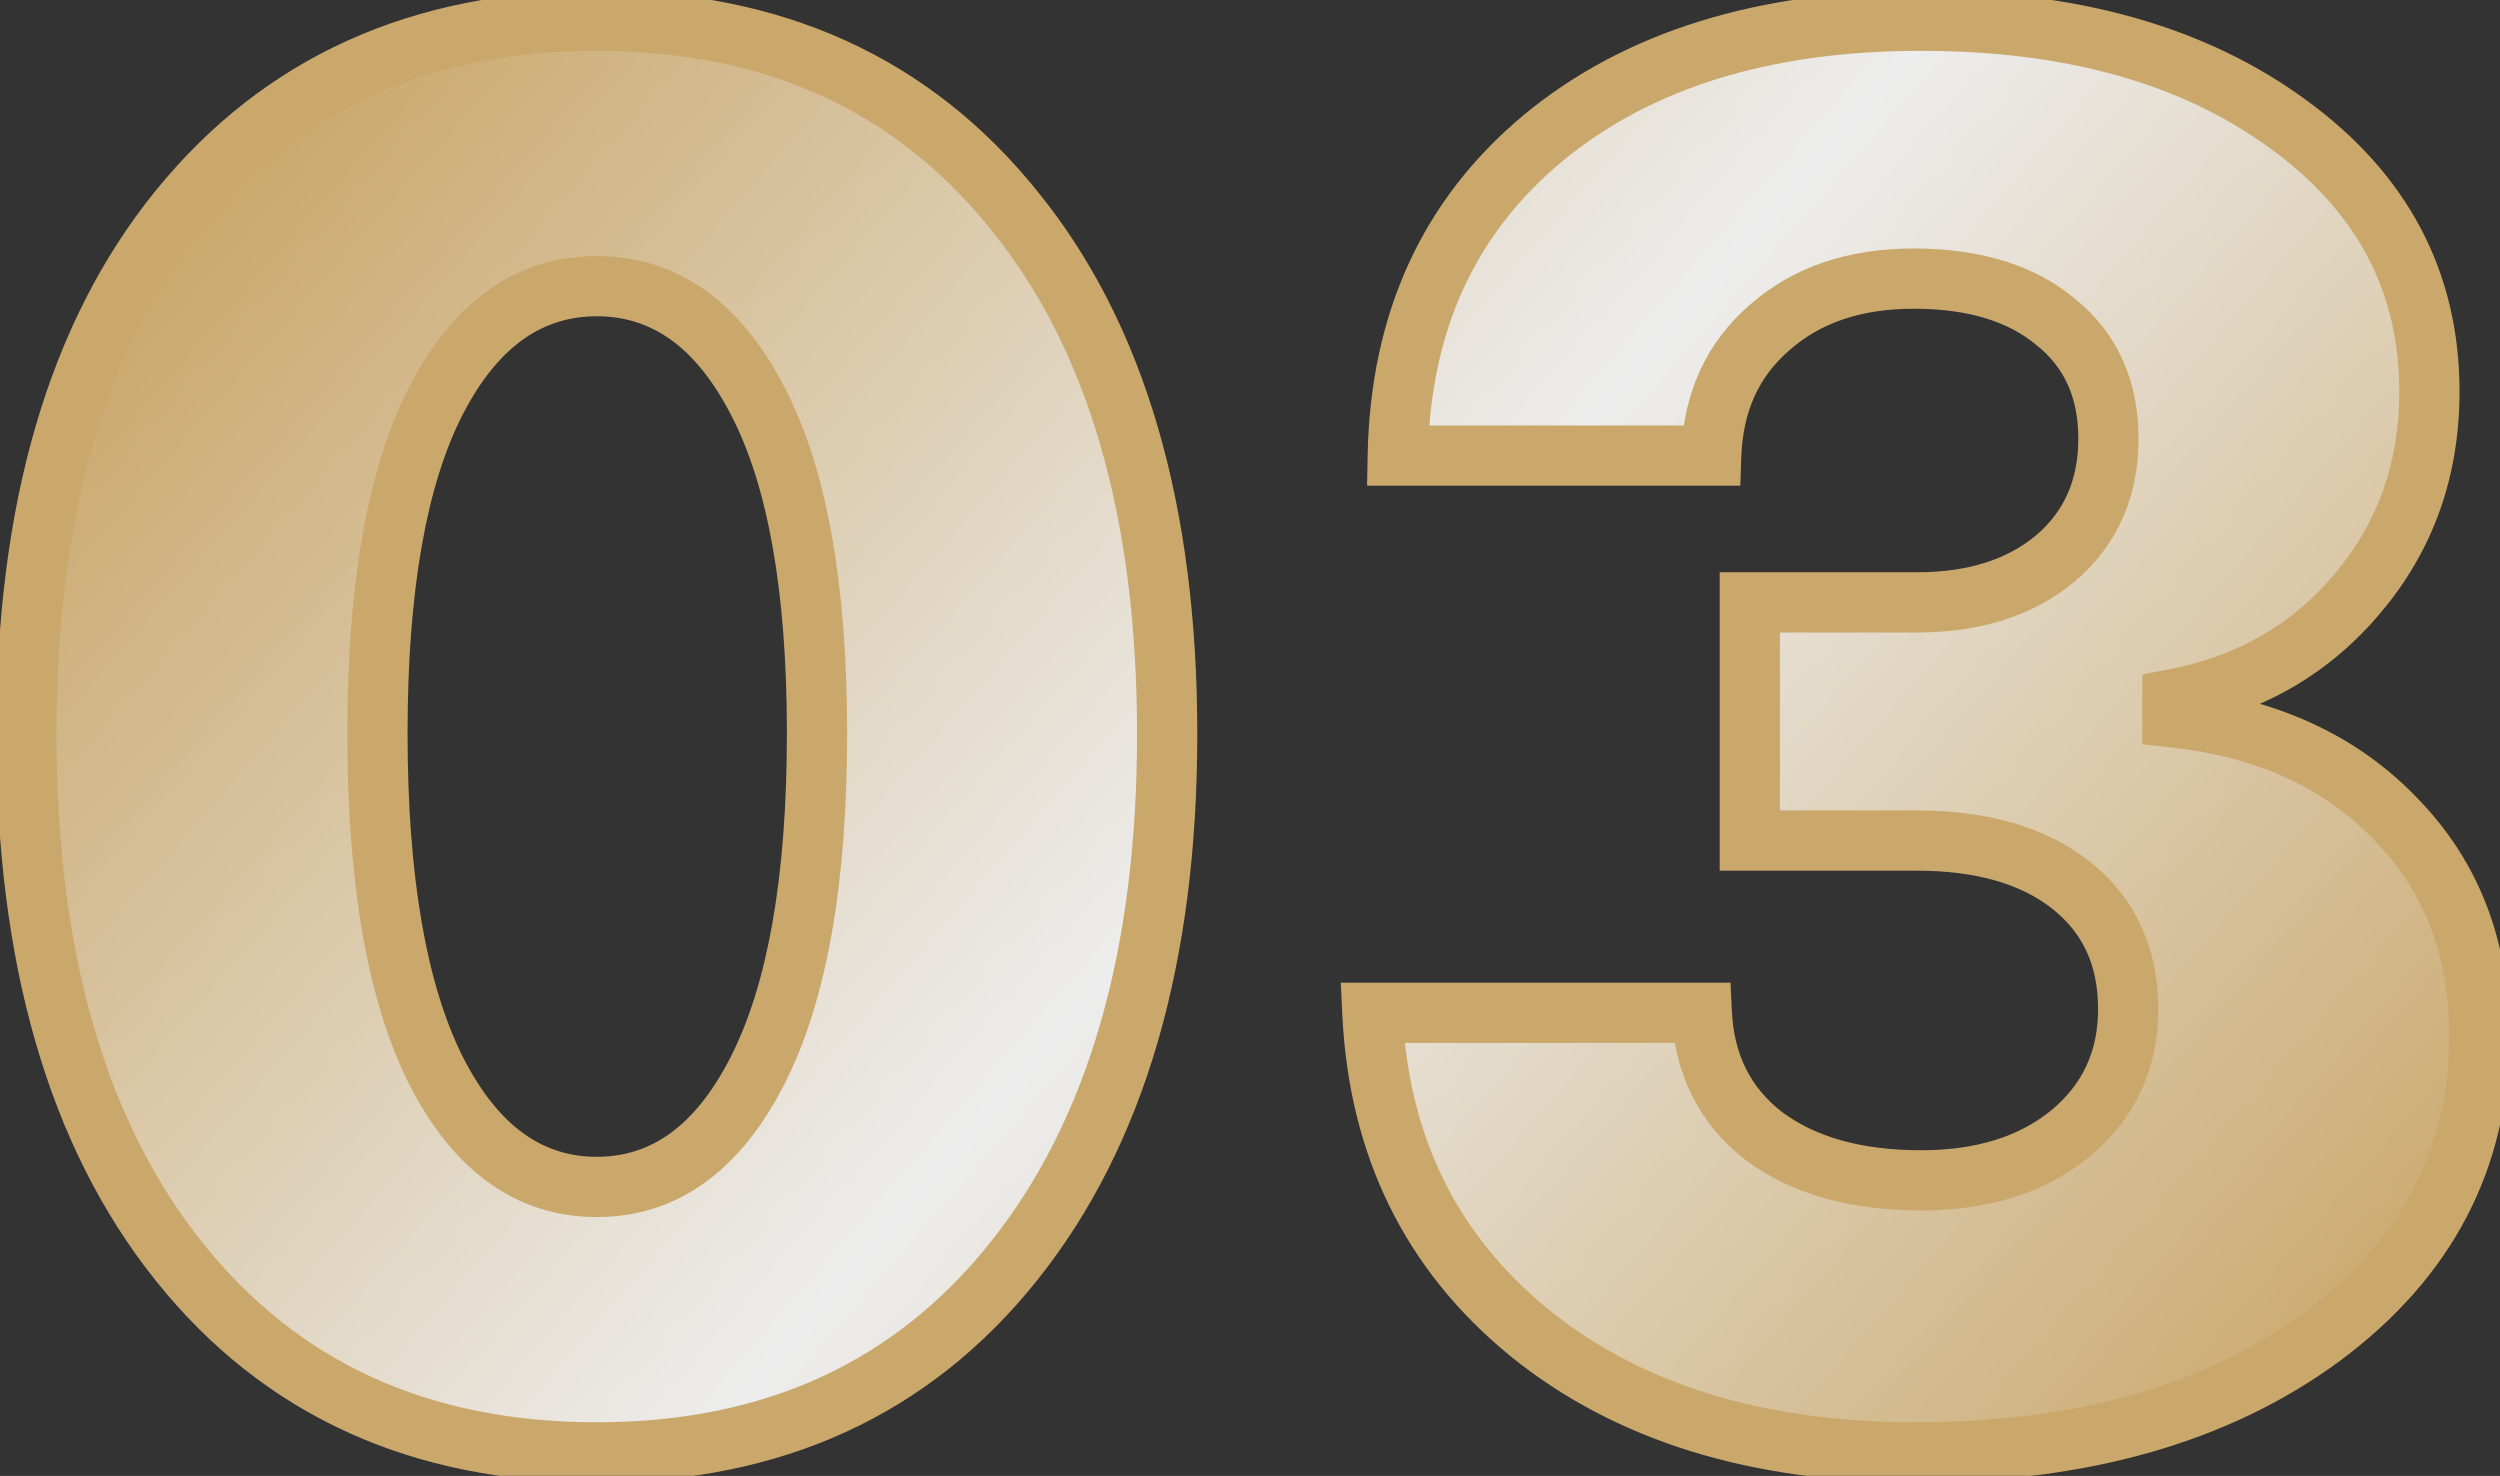
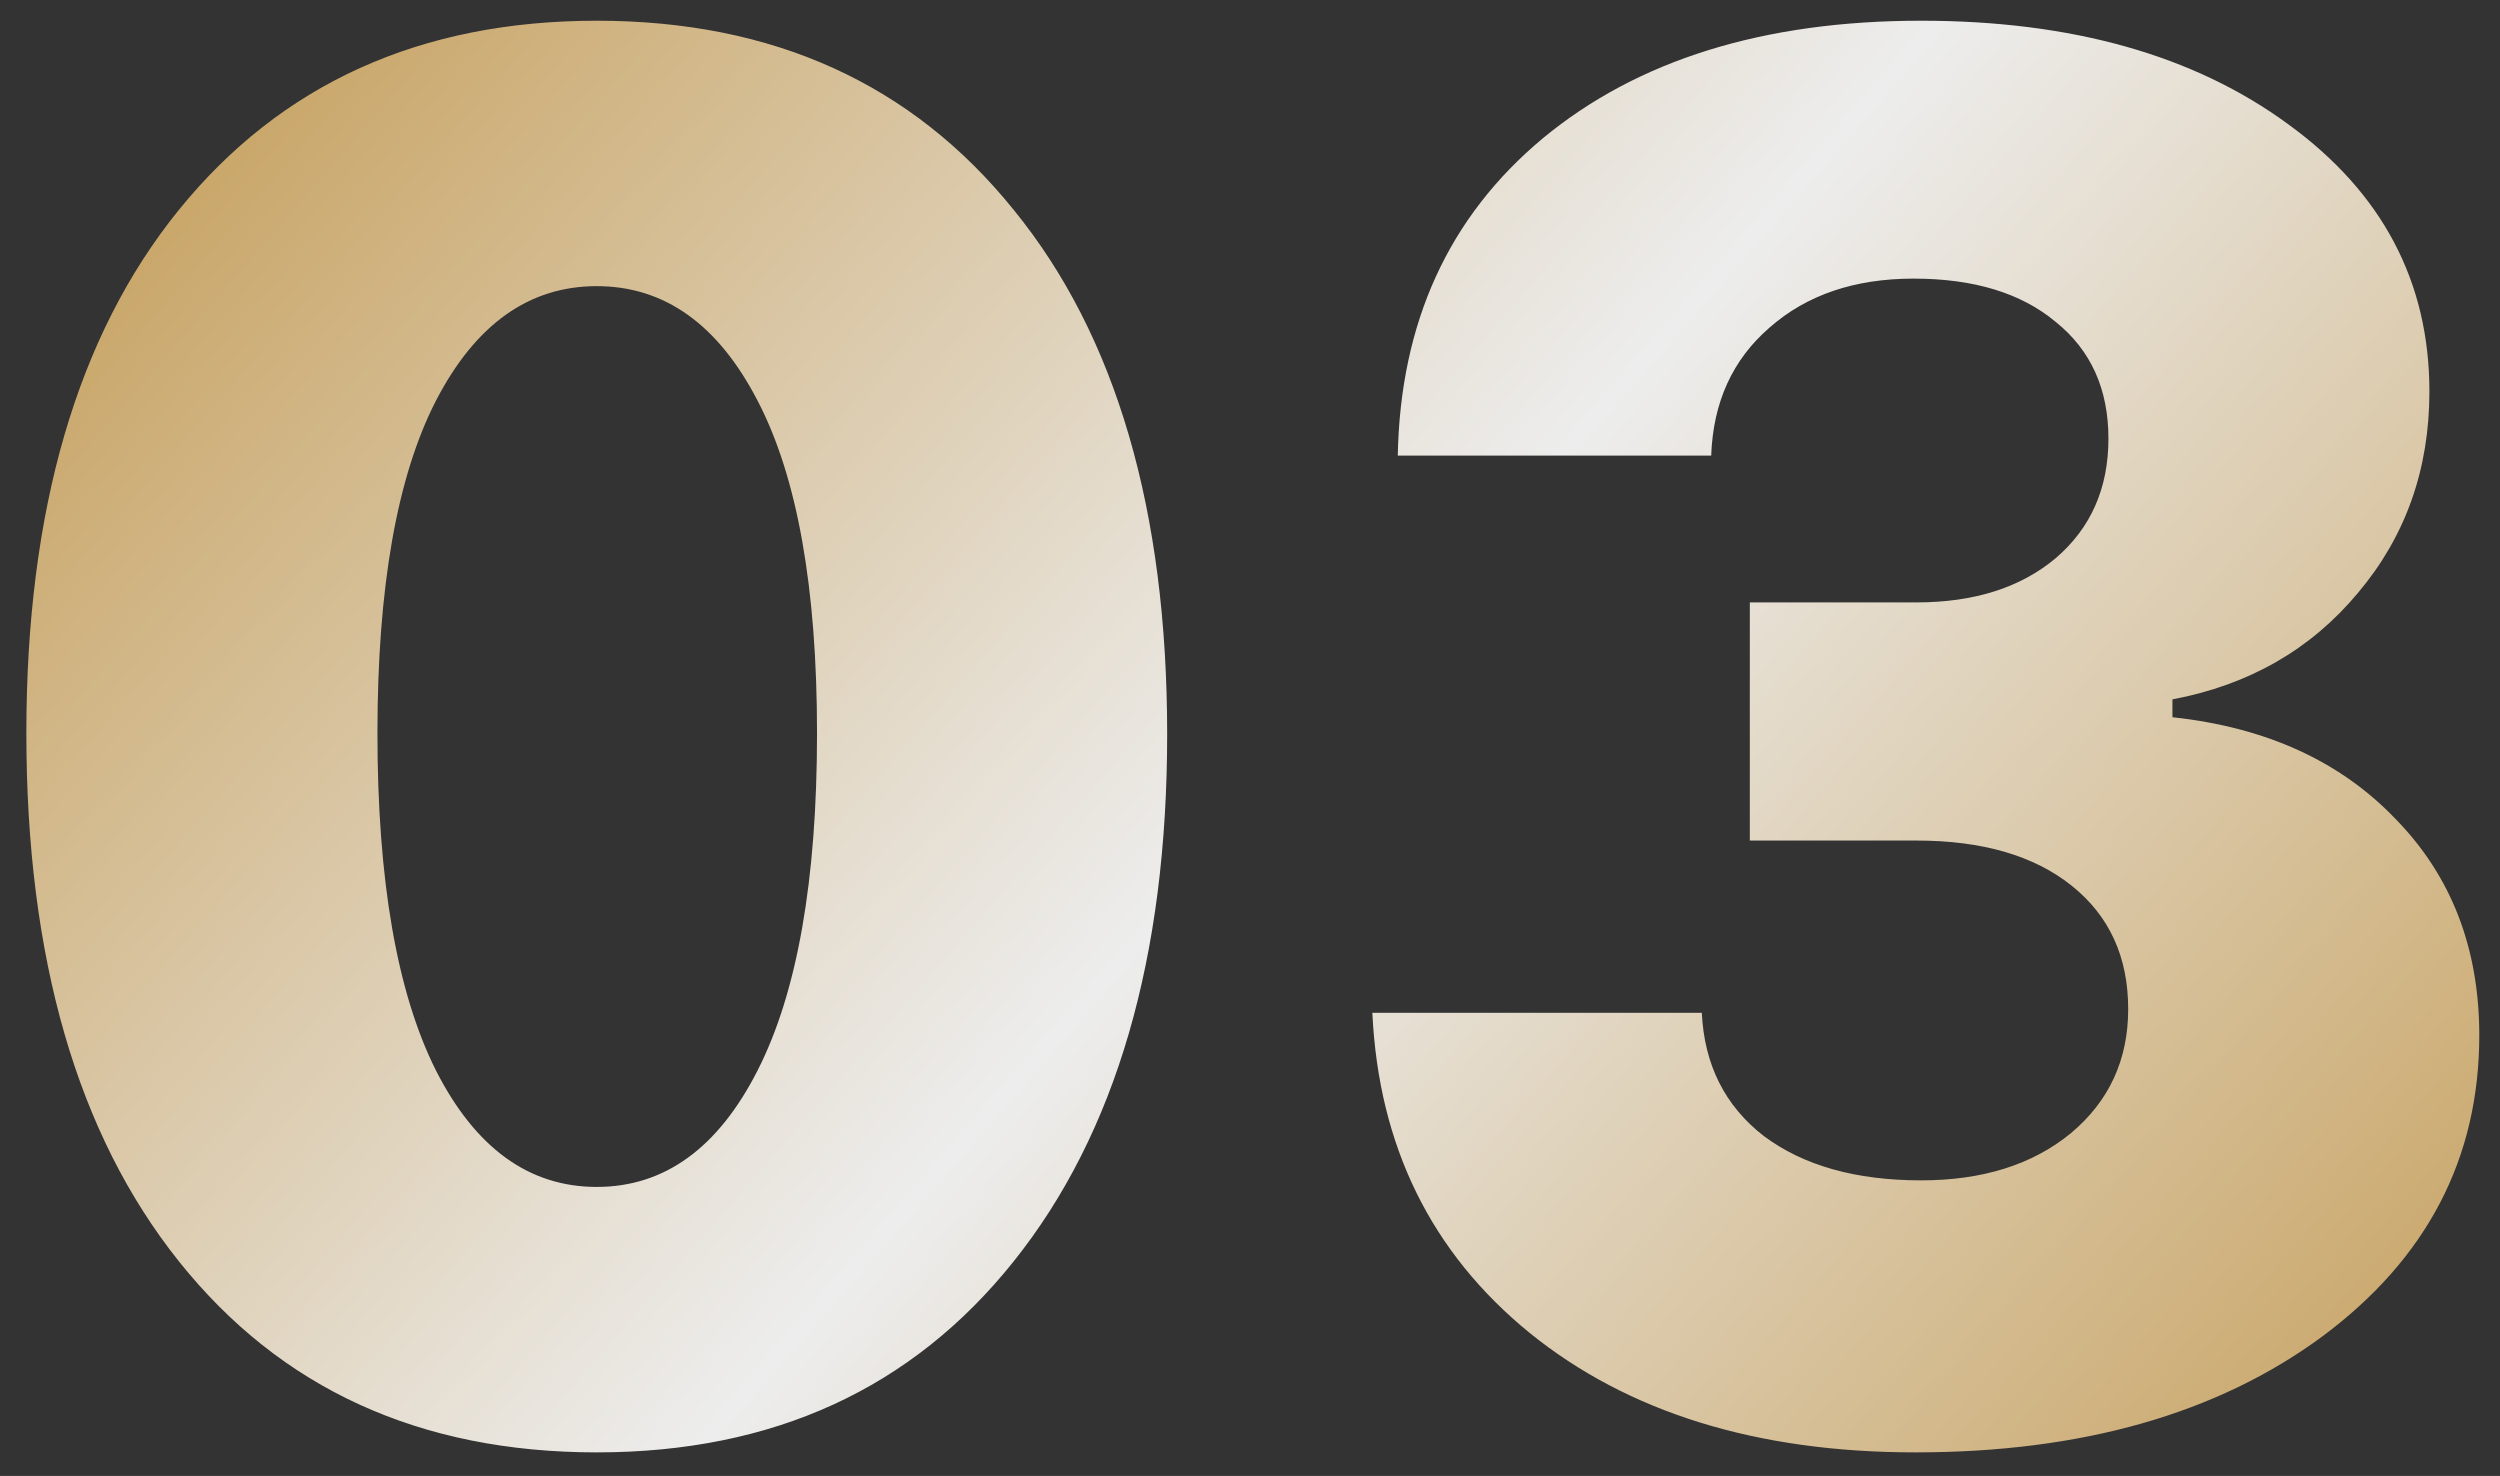
<svg xmlns="http://www.w3.org/2000/svg" width="83" height="49" viewBox="0 0 83 49" fill="none">
  <rect x="0" y="0" width="83" height="49" fill="#333333" stroke="none" />
  <mask id="path-1-outside-1_50_2" maskUnits="userSpaceOnUse" x="-1" y="-1" width="85" height="51" fill="black">
-     <rect fill="white" x="-1" y="-1" width="85" height="51" />
    <path d="M19.812 48.219C13.938 48.219 9.312 46.104 5.938 41.875C2.562 37.646 0.875 31.802 0.875 24.344C0.875 16.927 2.562 11.135 5.938 6.969C9.333 2.781 13.958 0.688 19.812 0.688C25.667 0.688 30.281 2.781 33.656 6.969C37.052 11.135 38.75 16.938 38.75 24.375C38.75 31.792 37.052 37.625 33.656 41.875C30.281 46.104 25.667 48.219 19.812 48.219ZM14.469 35.531C15.781 38.115 17.562 39.406 19.812 39.406C22.062 39.406 23.844 38.115 25.156 35.531C26.469 32.948 27.125 29.219 27.125 24.344C27.125 19.51 26.469 15.833 25.156 13.312C23.844 10.771 22.062 9.5 19.812 9.5C17.562 9.5 15.781 10.771 14.469 13.312C13.177 15.833 12.531 19.51 12.531 24.344C12.531 29.219 13.177 32.948 14.469 35.531ZM58.094 27.906V20H63.625C65.542 20 67.083 19.51 68.25 18.531C69.417 17.531 70 16.208 70 14.562C70 12.917 69.417 11.625 68.25 10.688C67.104 9.729 65.531 9.25 63.531 9.25C61.573 9.25 59.979 9.792 58.75 10.875C57.521 11.938 56.875 13.354 56.812 15.125H46.406C46.49 10.708 48.094 7.198 51.219 4.594C54.365 1.99 58.552 0.688 63.781 0.688C68.781 0.688 72.844 1.833 75.969 4.125C79.094 6.396 80.656 9.354 80.656 13C80.656 15.583 79.865 17.812 78.281 19.688C76.719 21.562 74.667 22.74 72.125 23.219V23.812C75.229 24.146 77.698 25.271 79.531 27.188C81.385 29.083 82.312 31.479 82.312 34.375C82.312 38.458 80.573 41.792 77.094 44.375C73.615 46.938 69.115 48.219 63.594 48.219C58.323 48.219 54.052 46.896 50.781 44.25C47.51 41.583 45.771 38.042 45.562 33.625H56.5C56.583 35.354 57.271 36.719 58.562 37.719C59.875 38.698 61.615 39.188 63.781 39.188C65.823 39.188 67.479 38.667 68.75 37.625C70.021 36.562 70.656 35.188 70.656 33.5C70.656 31.771 70.031 30.406 68.781 29.406C67.531 28.406 65.812 27.906 63.625 27.906H58.094Z" />
  </mask>
  <path d="M19.812 48.219C13.938 48.219 9.312 46.104 5.938 41.875C2.562 37.646 0.875 31.802 0.875 24.344C0.875 16.927 2.562 11.135 5.938 6.969C9.333 2.781 13.958 0.688 19.812 0.688C25.667 0.688 30.281 2.781 33.656 6.969C37.052 11.135 38.75 16.938 38.75 24.375C38.75 31.792 37.052 37.625 33.656 41.875C30.281 46.104 25.667 48.219 19.812 48.219ZM14.469 35.531C15.781 38.115 17.562 39.406 19.812 39.406C22.062 39.406 23.844 38.115 25.156 35.531C26.469 32.948 27.125 29.219 27.125 24.344C27.125 19.51 26.469 15.833 25.156 13.312C23.844 10.771 22.062 9.5 19.812 9.5C17.562 9.5 15.781 10.771 14.469 13.312C13.177 15.833 12.531 19.51 12.531 24.344C12.531 29.219 13.177 32.948 14.469 35.531ZM58.094 27.906V20H63.625C65.542 20 67.083 19.51 68.25 18.531C69.417 17.531 70 16.208 70 14.562C70 12.917 69.417 11.625 68.25 10.688C67.104 9.729 65.531 9.25 63.531 9.25C61.573 9.25 59.979 9.792 58.75 10.875C57.521 11.938 56.875 13.354 56.812 15.125H46.406C46.49 10.708 48.094 7.198 51.219 4.594C54.365 1.99 58.552 0.688 63.781 0.688C68.781 0.688 72.844 1.833 75.969 4.125C79.094 6.396 80.656 9.354 80.656 13C80.656 15.583 79.865 17.812 78.281 19.688C76.719 21.562 74.667 22.74 72.125 23.219V23.812C75.229 24.146 77.698 25.271 79.531 27.188C81.385 29.083 82.312 31.479 82.312 34.375C82.312 38.458 80.573 41.792 77.094 44.375C73.615 46.938 69.115 48.219 63.594 48.219C58.323 48.219 54.052 46.896 50.781 44.25C47.51 41.583 45.771 38.042 45.562 33.625H56.5C56.583 35.354 57.271 36.719 58.562 37.719C59.875 38.698 61.615 39.188 63.781 39.188C65.823 39.188 67.479 38.667 68.75 37.625C70.021 36.562 70.656 35.188 70.656 33.5C70.656 31.771 70.031 30.406 68.781 29.406C67.531 28.406 65.812 27.906 63.625 27.906H58.094Z" fill="url(#paint0_linear_50_2)" />
-   <path d="M5.938 6.969L5.161 6.339L5.16 6.339L5.938 6.969ZM33.656 6.969L32.878 7.596L32.881 7.601L33.656 6.969ZM33.656 41.875L32.875 41.251L32.875 41.251L33.656 41.875ZM14.469 35.531L13.574 35.978L13.577 35.984L14.469 35.531ZM25.156 13.312L24.268 13.771L24.269 13.774L25.156 13.312ZM14.469 13.312L13.58 12.854L13.579 12.857L14.469 13.312ZM19.812 47.219C14.212 47.219 9.886 45.22 6.719 41.251L5.156 42.499C8.739 46.988 13.663 49.219 19.812 49.219V47.219ZM6.719 41.251C3.531 37.256 1.875 31.66 1.875 24.344H-0.125C-0.125 31.944 1.594 38.036 5.156 42.499L6.719 41.251ZM1.875 24.344C1.875 17.069 3.53 11.529 6.715 7.598L5.16 6.339C1.595 10.742 -0.125 16.785 -0.125 24.344H1.875ZM6.714 7.599C9.902 3.667 14.23 1.688 19.812 1.688V-0.312C13.686 -0.312 8.764 1.895 5.161 6.339L6.714 7.599ZM19.812 1.688C25.395 1.688 29.711 3.667 32.878 7.596L34.435 6.341C30.852 1.895 25.939 -0.312 19.812 -0.312V1.688ZM32.881 7.601C36.084 11.531 37.75 17.08 37.75 24.375H39.75C39.75 16.795 38.02 10.74 34.431 6.337L32.881 7.601ZM37.75 24.375C37.75 31.647 36.085 37.233 32.875 41.251L34.438 42.499C38.019 38.017 39.75 31.937 39.75 24.375H37.75ZM32.875 41.251C29.706 45.221 25.391 47.219 19.812 47.219V49.219C25.942 49.219 30.856 46.987 34.438 42.499L32.875 41.251ZM13.577 35.984C15.002 38.789 17.073 40.406 19.812 40.406V38.406C18.052 38.406 16.56 37.44 15.36 35.078L13.577 35.984ZM19.812 40.406C22.552 40.406 24.623 38.789 26.048 35.984L24.265 35.078C23.065 37.44 21.573 38.406 19.812 38.406V40.406ZM26.048 35.984C27.465 33.196 28.125 29.282 28.125 24.344H26.125C26.125 29.155 25.473 32.7 24.265 35.078L26.048 35.984ZM28.125 24.344C28.125 19.448 27.465 15.581 26.043 12.851L24.269 13.774C25.473 16.085 26.125 19.573 26.125 24.344H28.125ZM26.045 12.854C24.616 10.086 22.543 8.5 19.812 8.5V10.5C21.582 10.5 23.072 11.455 24.268 13.771L26.045 12.854ZM19.812 8.5C17.082 8.5 15.009 10.086 13.58 12.854L15.357 13.771C16.553 11.455 18.043 10.5 19.812 10.5V8.5ZM13.579 12.857C12.181 15.585 11.531 19.449 11.531 24.344H13.531C13.531 19.572 14.174 16.081 15.359 13.768L13.579 12.857ZM11.531 24.344C11.531 29.281 12.181 33.192 13.574 35.978L15.363 35.084C14.173 32.704 13.531 29.157 13.531 24.344H11.531ZM58.094 27.906H57.094V28.906H58.094V27.906ZM58.094 20V19H57.094V20H58.094ZM68.25 18.531L68.893 19.297L68.901 19.291L68.25 18.531ZM68.25 10.688L67.608 11.455L67.616 11.461L67.624 11.467L68.25 10.688ZM58.75 10.875L59.404 11.632L59.411 11.625L58.75 10.875ZM56.812 15.125V16.125H57.778L57.812 15.16L56.812 15.125ZM46.406 15.125L45.406 15.106L45.387 16.125H46.406V15.125ZM51.219 4.594L50.581 3.823L50.579 3.826L51.219 4.594ZM75.969 4.125L75.377 4.931L75.381 4.934L75.969 4.125ZM78.281 19.688L77.517 19.042L77.513 19.047L78.281 19.688ZM72.125 23.219L71.94 22.236L71.125 22.39V23.219H72.125ZM72.125 23.812H71.125V24.711L72.018 24.807L72.125 23.812ZM79.531 27.188L78.809 27.879L78.816 27.887L79.531 27.188ZM77.094 44.375L77.687 45.18L77.69 45.178L77.094 44.375ZM50.781 44.25L50.149 45.025L50.152 45.028L50.781 44.25ZM45.562 33.625V32.625H44.514L44.564 33.672L45.562 33.625ZM56.5 33.625L57.499 33.577L57.453 32.625H56.5V33.625ZM58.562 37.719L57.95 38.51L57.957 38.515L57.965 38.52L58.562 37.719ZM68.75 37.625L69.384 38.398L69.391 38.392L68.75 37.625ZM59.094 27.906V20H57.094V27.906H59.094ZM58.094 21H63.625V19H58.094V21ZM63.625 21C65.714 21 67.504 20.463 68.893 19.297L67.607 17.765C66.663 18.558 65.369 19 63.625 19V21ZM68.901 19.291C70.306 18.086 71 16.477 71 14.562H69C69 15.94 68.527 16.977 67.599 17.772L68.901 19.291ZM71 14.562C71 12.648 70.305 11.056 68.876 9.908L67.624 11.467C68.528 12.194 69 13.185 69 14.562H71ZM68.892 9.92C67.513 8.767 65.686 8.25 63.531 8.25V10.25C65.377 10.25 66.696 10.691 67.608 11.455L68.892 9.92ZM63.531 8.25C61.379 8.25 59.535 8.85 58.089 10.125L59.411 11.625C60.423 10.733 61.766 10.25 63.531 10.25V8.25ZM58.096 10.118C56.636 11.38 55.884 13.069 55.813 15.09L57.812 15.16C57.866 13.639 58.406 12.495 59.404 11.632L58.096 10.118ZM56.812 14.125H46.406V16.125H56.812V14.125ZM47.406 15.144C47.484 10.989 48.978 7.763 51.859 5.362L50.579 3.826C47.21 6.633 45.495 10.428 45.406 15.106L47.406 15.144ZM51.856 5.364C54.778 2.946 58.718 1.688 63.781 1.688V-0.312C58.386 -0.312 53.952 1.033 50.581 3.823L51.856 5.364ZM63.781 1.688C68.63 1.688 72.468 2.798 75.377 4.931L76.56 3.319C73.22 0.869 68.932 -0.312 63.781 -0.312V1.688ZM75.381 4.934C78.265 7.03 79.656 9.696 79.656 13H81.656C81.656 9.012 79.922 5.762 76.557 3.316L75.381 4.934ZM79.656 13C79.656 15.361 78.94 17.358 77.517 19.042L79.045 20.333C80.79 18.267 81.656 15.806 81.656 13H79.656ZM77.513 19.047C76.109 20.733 74.268 21.797 71.94 22.236L72.31 24.201C75.065 23.682 77.329 22.392 79.049 20.328L77.513 19.047ZM71.125 23.219V23.812H73.125V23.219H71.125ZM72.018 24.807C74.931 25.12 77.166 26.162 78.809 27.879L80.254 26.496C78.23 24.38 75.527 23.172 72.232 22.818L72.018 24.807ZM78.816 27.887C80.47 29.578 81.312 31.714 81.312 34.375H83.312C83.312 31.244 82.301 28.589 80.246 26.488L78.816 27.887ZM81.312 34.375C81.312 38.12 79.741 41.164 76.498 43.572L77.69 45.178C81.405 42.419 83.312 38.797 83.312 34.375H81.312ZM76.501 43.57C73.236 45.974 68.961 47.219 63.594 47.219V49.219C69.268 49.219 73.993 47.901 77.687 45.18L76.501 43.57ZM63.594 47.219C58.493 47.219 54.462 45.941 51.41 43.472L50.152 45.028C53.642 47.851 58.153 49.219 63.594 49.219V47.219ZM51.413 43.475C48.374 40.997 46.757 37.726 46.561 33.578L44.564 33.672C44.785 38.357 46.647 42.169 50.149 45.025L51.413 43.475ZM45.562 34.625H56.5V32.625H45.562V34.625ZM55.501 33.673C55.598 35.675 56.412 37.319 57.95 38.51L59.175 36.928C58.13 36.119 57.569 35.034 57.499 33.577L55.501 33.673ZM57.965 38.52C59.498 39.664 61.468 40.188 63.781 40.188V38.188C61.761 38.188 60.252 37.731 59.16 36.917L57.965 38.52ZM63.781 40.188C65.996 40.188 67.894 39.619 69.384 38.398L68.116 36.852C67.064 37.714 65.649 38.188 63.781 38.188V40.188ZM69.391 38.392C70.894 37.136 71.656 35.477 71.656 33.5H69.656C69.656 34.898 69.147 35.989 68.109 36.858L69.391 38.392ZM71.656 33.5C71.656 31.495 70.914 29.832 69.406 28.625L68.157 30.187C69.148 30.981 69.656 32.047 69.656 33.5H71.656ZM69.406 28.625C67.923 27.439 65.957 26.906 63.625 26.906V28.906C65.668 28.906 67.139 29.373 68.157 30.187L69.406 28.625ZM63.625 26.906H58.094V28.906H63.625V26.906Z" fill="#CAA86C" mask="url(#path-1-outside-1_50_2)" />
  <defs>
    <linearGradient id="paint0_linear_50_2" x1="9.778" y1="3" x2="70.985" y2="56.273" gradientUnits="userSpaceOnUse">
      <stop stop-color="#CAA86C" />
      <stop offset="0.489" stop-color="#EDEDED" />
      <stop offset="0.989" stop-color="#CAA86C" />
    </linearGradient>
  </defs>
</svg>